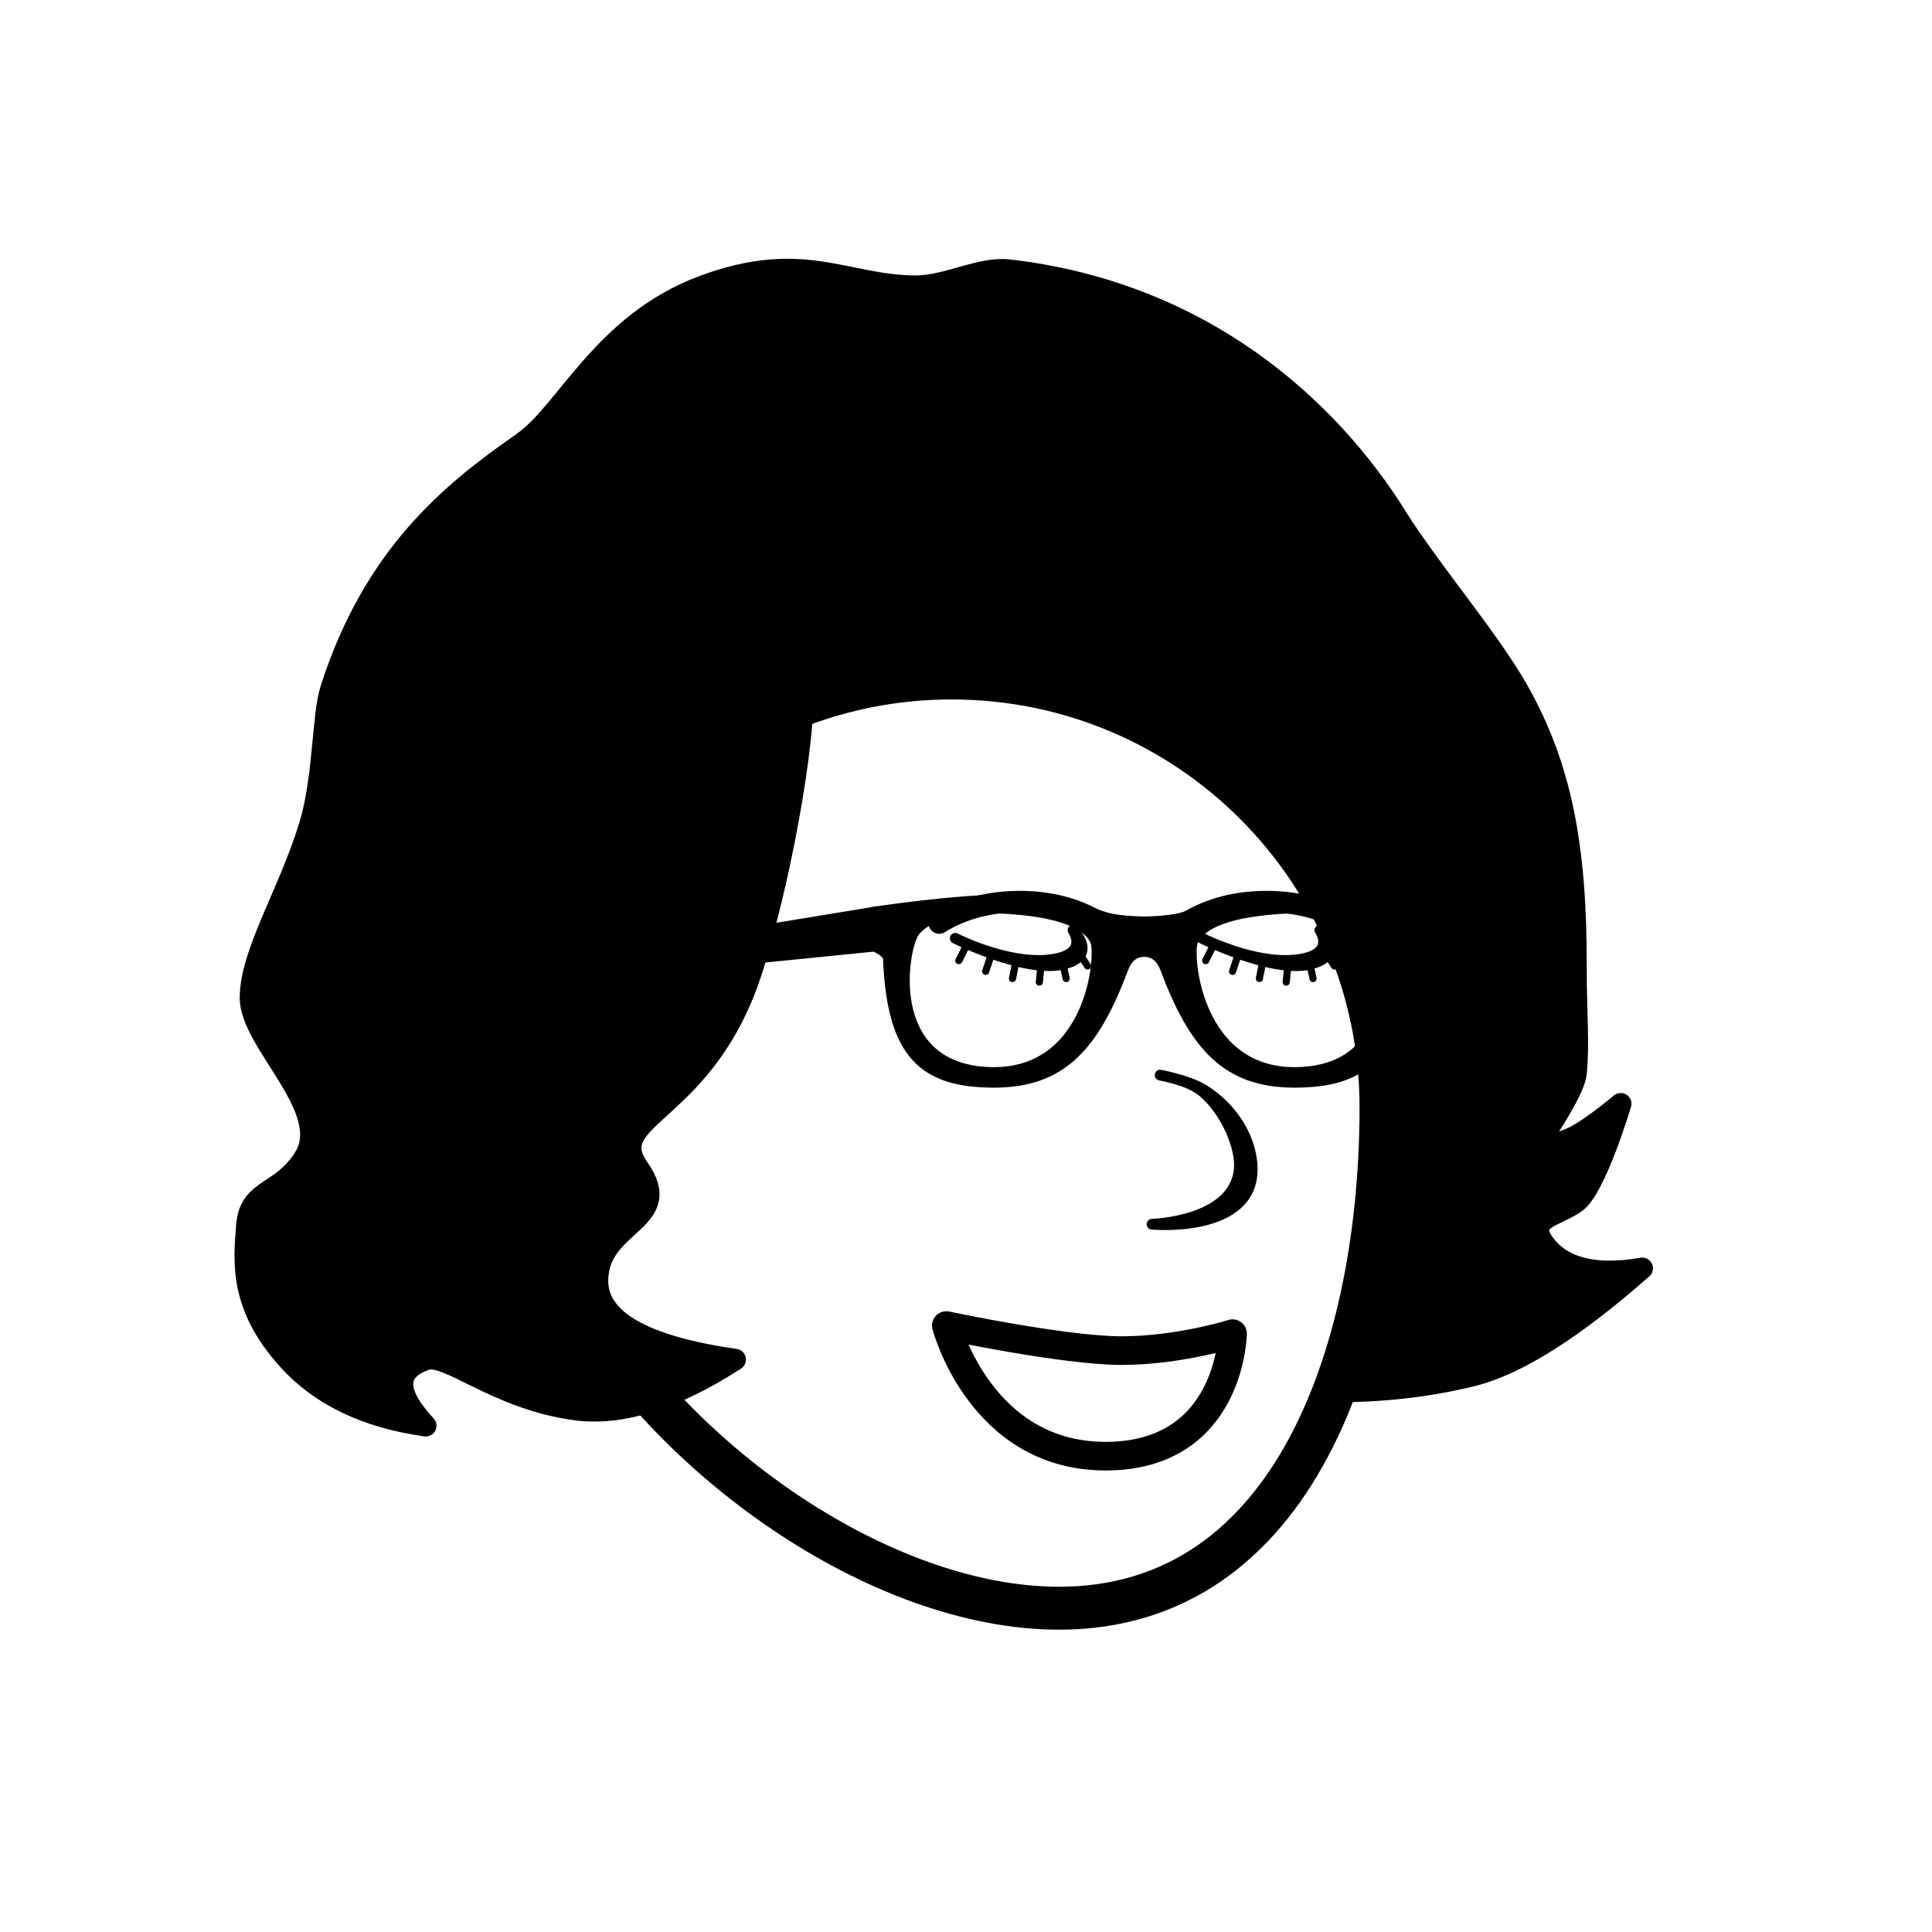
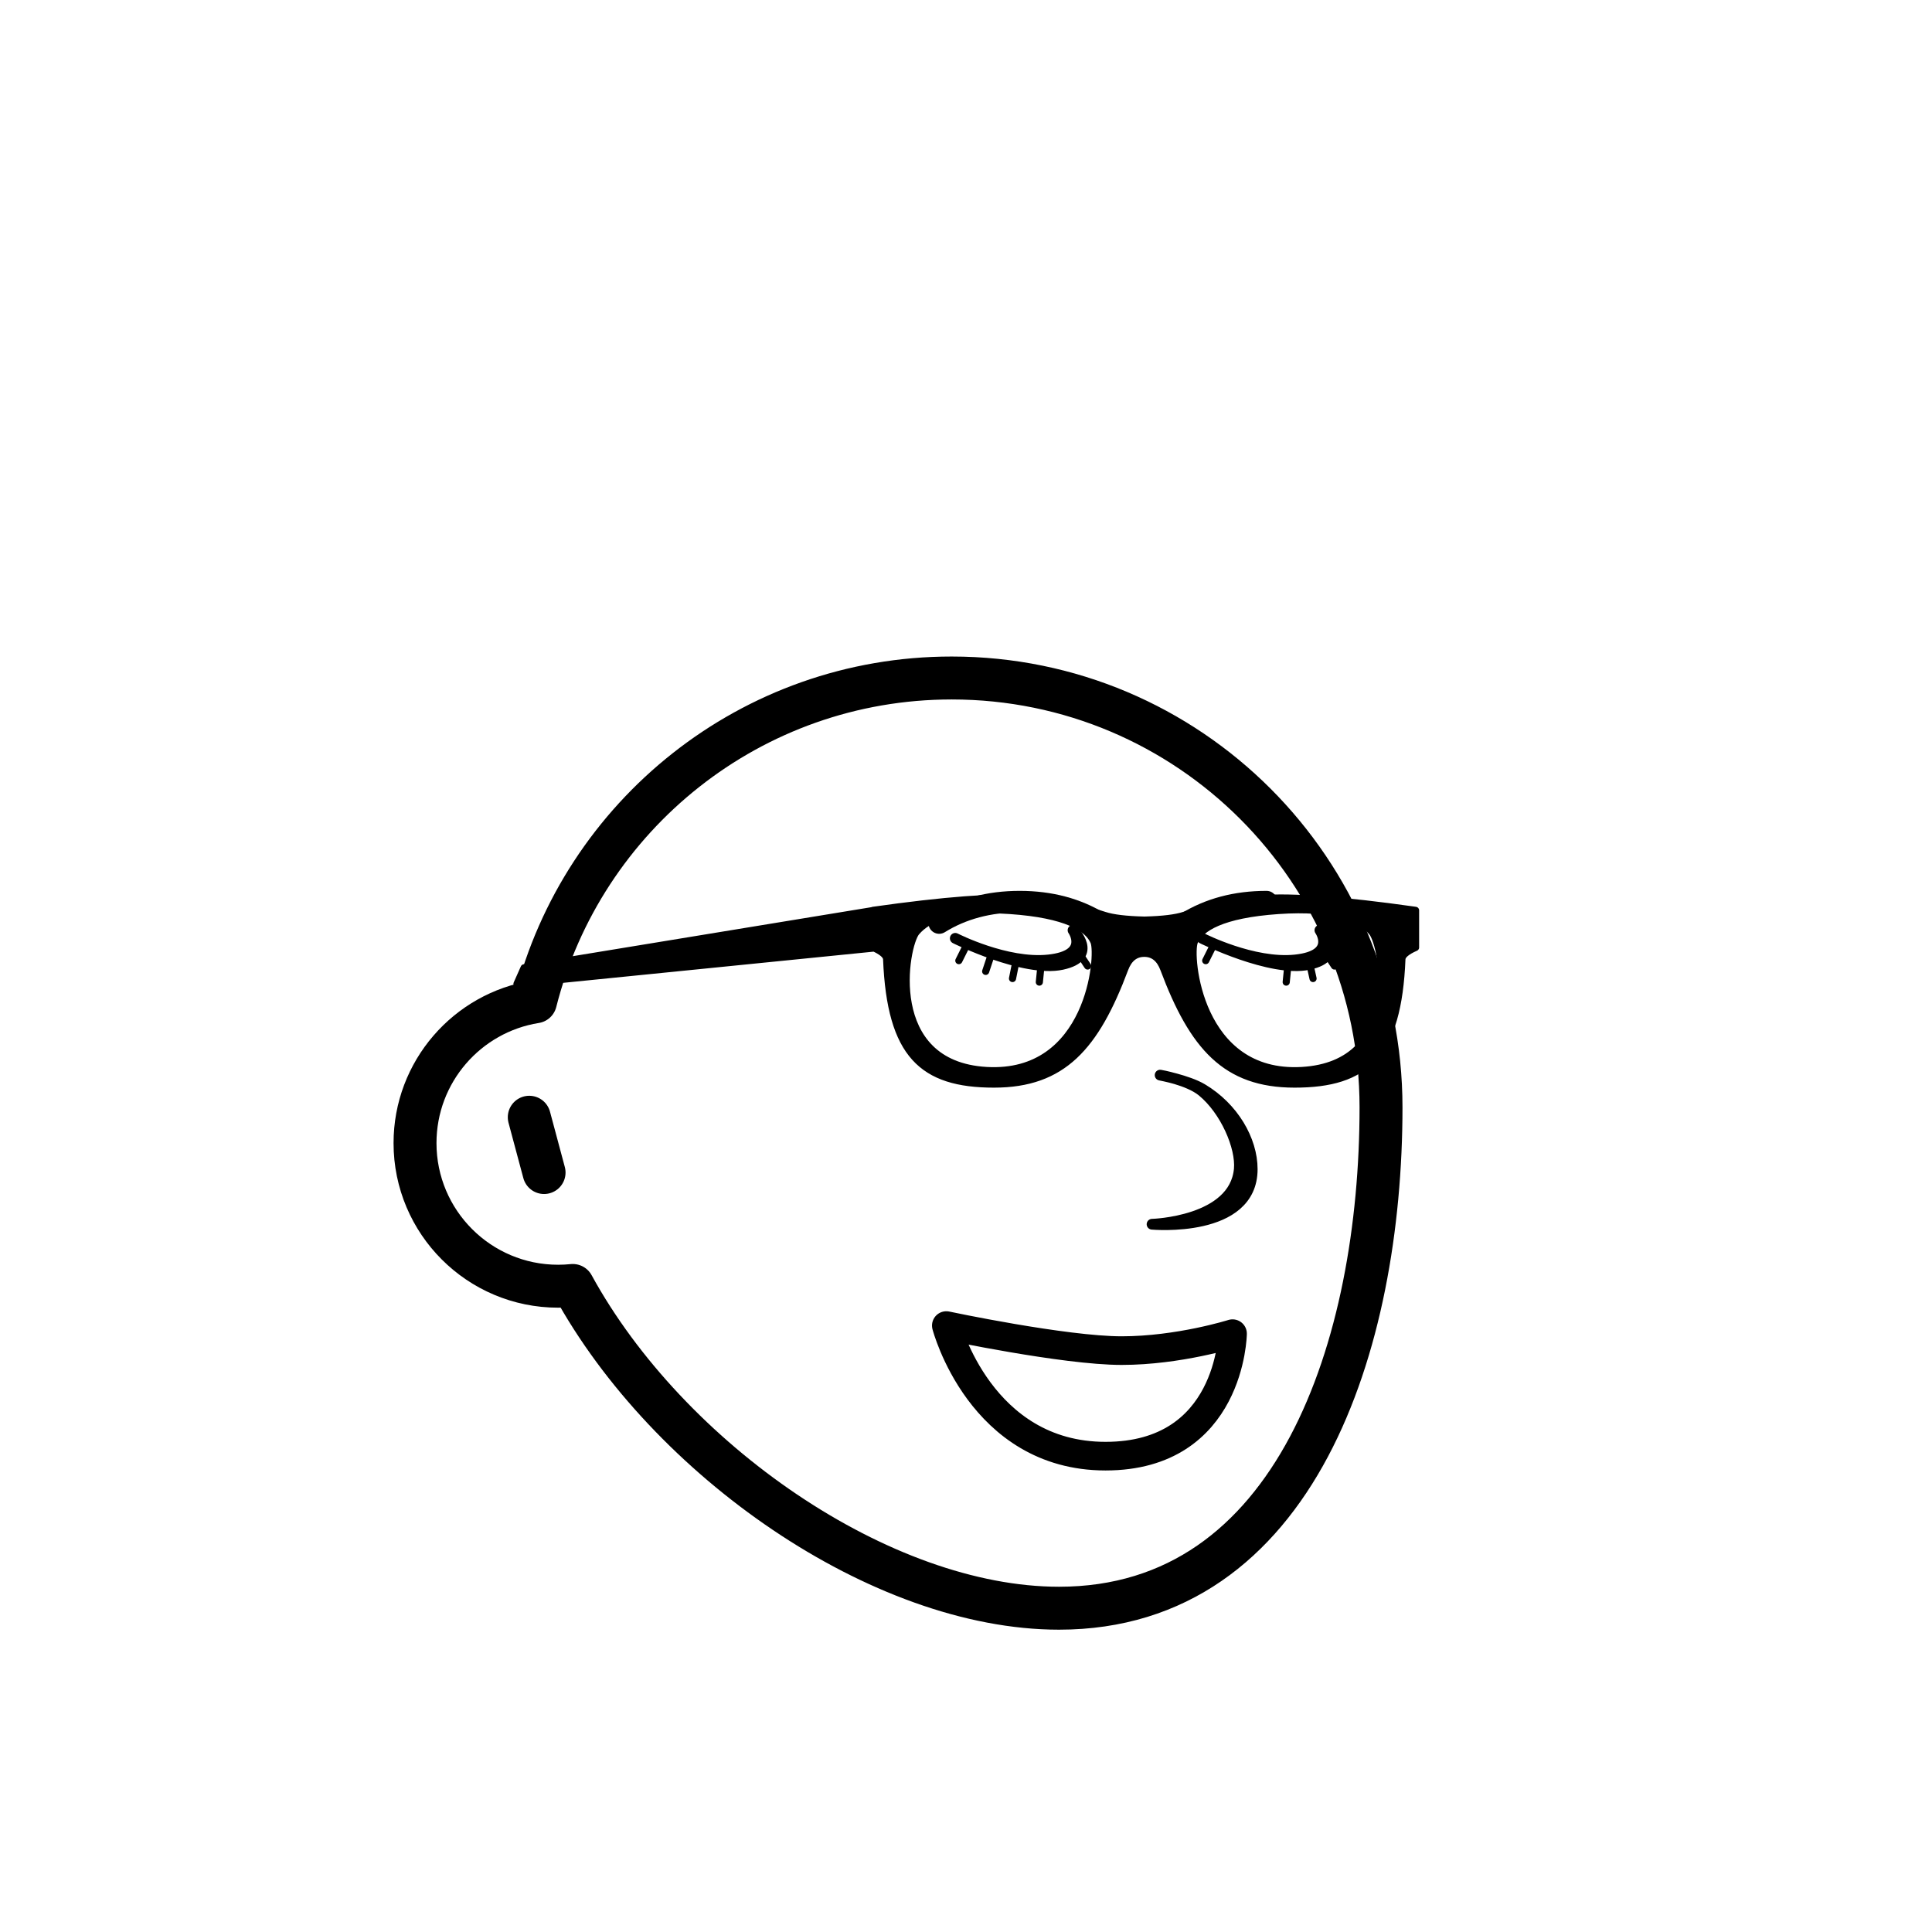
<svg xmlns="http://www.w3.org/2000/svg" viewBox="0 0 1080 1080" fill="none">
  <defs>
    <filter id="filter" x="-20%" y="-20%" width="140%" height="140%" filterUnits="objectBoundingBox" primitiveUnits="userSpaceOnUse" color-interpolation-filters="linearRGB">
      <feColorMatrix type="matrix" values="1 0 0 0 0                                                 0 1 0 0 0                                                 0 0 1 0 0                                                 0 0 0 20 -10" in="SourceGraphic" result="colormatrix" />
      <feBlend mode="normal" in="SourceGraphic" in2="colormatrix" result="blend" />
    </filter>
  </defs>
  <g id="notion-avatar" filter="url(#filter)">
    <g id="notion-avatar-face" fill="#ffffff">
      <title>Face/ 8</title>
      <g id="Face/-8" stroke="none" stroke-width="1" fill-rule="evenodd" stroke-linecap="round" stroke-linejoin="round">
        <path d="M532,379 C664.548,379 772,486.452 772,619 C772,751.548 724.548,899 592,899 C492.56,899 373.476,816.011 320.19,718.585 C317.498,718.86 314.765,719 312,719 C267.817,719 232,683.183 232,639 C232,599.135 261.159,566.08 299.312,560.001 C325.599,455.979 419.81,379 532,379 Z M295.859,624.545 L304.141,655.455" id="Path" stroke="#000000" stroke-width="24" />
      </g>
    </g>
    <g id="notion-avatar-nose">
      <g id="Nose/ 11">
        <path id="Path" fill-rule="evenodd" clip-rule="evenodd" d="M648.516 601C648.516 601 664.222 603.637 672 609.977C685.06 620.622 693.906 641.256 692.774 653.58C690.065 683.076 644 684.359 644 684.359C644 684.359 700 689.489 700 653.58C700 637.222 689.433 619.065 672 608.695C663.922 603.889 648.516 601 648.516 601Z" fill="black" stroke="black" stroke-width="6" stroke-linecap="round" stroke-linejoin="round" />
      </g>
    </g>
    <g id="notion-avatar-mouth">
      <g id="Mouth/ 11">
        <path id="Path" fill-rule="evenodd" clip-rule="evenodd" d="M529 741C529 741 595 755 627 755C659 755 689 745.528 689 745.528C689 745.528 688 814 618 814C548 814 529 741 529 741Z" stroke="black" stroke-width="16" stroke-linecap="round" stroke-linejoin="round" />
      </g>
    </g>
    <g id="notion-avatar-eyes">
      <g id="Eyes/ 13">
        <g id="Group 1">
          <g id="Group">
            <path id="Path" fill-rule="evenodd" clip-rule="evenodd" d="M534 524.531C534 524.531 562.569 539.132 586.169 536.615C609.769 534.097 599.832 520 599.832 520C599.832 520 614.738 534.601 593.622 539.132C572.506 543.664 534 524.531 534 524.531Z" fill="black" stroke="black" stroke-width="6" stroke-linecap="round" stroke-linejoin="round" />
            <path id="Path_2" d="M540 529L536 537" stroke="black" stroke-width="4" stroke-linecap="round" stroke-linejoin="round" />
            <path id="Path_3" d="M554 534L551 543" stroke="black" stroke-width="4" stroke-linecap="round" stroke-linejoin="round" />
            <path id="Path_4" d="M568 537L566 547" stroke="black" stroke-width="4" stroke-linecap="round" stroke-linejoin="round" />
            <path id="Path_5" d="M582 539L581 549" stroke="black" stroke-width="4" stroke-linecap="round" stroke-linejoin="round" />
-             <path id="Path_6" d="M594 538L596 547" stroke="black" stroke-width="4" stroke-linecap="round" stroke-linejoin="round" />
            <path id="Path_7" d="M604 534L608 540" stroke="black" stroke-width="4" stroke-linecap="round" stroke-linejoin="round" />
          </g>
          <g id="Group_2">
            <path id="Path_8" fill-rule="evenodd" clip-rule="evenodd" d="M672 524.531C672 524.531 700.569 539.132 724.169 536.615C747.769 534.097 737.832 520 737.832 520C737.832 520 752.738 534.601 731.622 539.132C710.506 543.664 672 524.531 672 524.531Z" fill="black" stroke="black" stroke-width="6" stroke-linecap="round" stroke-linejoin="round" />
            <path id="Path_9" d="M678 529L674 537" stroke="black" stroke-width="4" stroke-linecap="round" stroke-linejoin="round" />
-             <path id="Path_10" d="M692 534L689 543" stroke="black" stroke-width="4" stroke-linecap="round" stroke-linejoin="round" />
-             <path id="Path_11" d="M706 537L704 547" stroke="black" stroke-width="4" stroke-linecap="round" stroke-linejoin="round" />
            <path id="Path_12" d="M720 539L719 549" stroke="black" stroke-width="4" stroke-linecap="round" stroke-linejoin="round" />
            <path id="Path_13" d="M732 538L734 547" stroke="black" stroke-width="4" stroke-linecap="round" stroke-linejoin="round" />
            <path id="Path_14" d="M742 534L746 540" stroke="black" stroke-width="4" stroke-linecap="round" stroke-linejoin="round" />
          </g>
        </g>
      </g>
    </g>
    <g id="notion-avatar-eyebrows">
      <title>Eyebrows/ 4</title>
      <g id="Eyebrows/-4" stroke="none" stroke-width="1" fill="none" fill-rule="evenodd" stroke-linecap="round" stroke-linejoin="round">
        <g id="Group" transform="translate(525, 504)" stroke="#000000" stroke-width="12">
          <path d="M0,12 C12.889,4 27.889,0 45,0 C62.111,0 77.111,4 90,12" id="Path" />
-           <path d="M138,12 C150.889,4 165.889,0 183,0 C200.111,0 215.111,4 228,12" id="Path" />
+           <path d="M138,12 C150.889,4 165.889,0 183,0 " id="Path" />
        </g>
      </g>
    </g>
    <g id="notion-avatar-glasses">
      <title>Glasses/ 2</title>
      <g id="Glasses/-2" stroke="none" stroke-width="1" fill="none" fill-rule="evenodd" stroke-linecap="round" stroke-linejoin="round">
        <path d="M574.19,502.354 C586.612,503.248 601.019,506.362 617.409,511.697 C622.107,513.227 629.521,514.112 639.65,514.355 L640.337,514.338 C650.115,514.072 657.3,513.192 661.892,511.697 C678.282,506.362 692.689,503.248 705.111,502.354 C722.696,501.089 751.031,503.215 790.113,508.732 L791.301,508.9 L791.301,529.629 C786.298,531.828 783.752,534.01 783.664,536.175 C781.482,589.635 763.64,606 723.658,606 C685.152,606 666.86,585.096 650.561,541.63 C648.424,535.933 644.893,533.025 639.967,532.906 L639.65,532.902 C634.559,532.902 630.922,535.812 628.74,541.63 C612.441,585.096 594.149,606 555.643,606 C515.661,606 497.819,589.635 495.637,536.175 C495.549,534.01 493.003,531.829 488.001,529.63 L488,530 L289,550 L293,541 L487.999,509 L488,508.9 C527.697,503.258 556.427,501.076 574.19,502.354 Z M564.612,508.971 C532.972,506.789 518.789,513.336 512.243,520.973 C505.697,528.61 493.696,595.161 551.519,598.434 C609.343,601.707 614.798,534.065 611.525,526.428 C608.252,518.791 596.251,511.154 564.612,508.971 Z M714.581,508.971 C682.942,511.154 670.941,518.791 667.667,526.428 C664.394,534.065 669.85,601.707 727.673,598.434 C785.497,595.161 773.496,528.61 766.949,520.973 C760.403,513.336 746.22,506.789 714.581,508.971 Z" id="Combined-Shape" stroke="#000000" stroke-width="4" fill="#000000" />
      </g>
    </g>
    <g id="notion-avatar-hair">
      <g id="Hairstyle/ 52">
-         <path id="Path" fill-rule="evenodd" clip-rule="evenodd" d="M512.002 159.967C529.497 159.967 548.058 149.154 564.002 151C671.999 163.504 742.662 227.855 781.002 289.498C798.105 316.998 832.173 357.301 848.002 385C872.892 428.558 881.079 473.611 881.002 540C880.969 568.018 882.695 582.737 881.002 600C879.919 611.04 858.002 642 858.002 642C858.002 642 871.575 639.91 881.002 635C890.428 630.091 906.002 617 906.002 617C906.002 617 892.002 664 881.002 672C870.002 680 853.002 681 863.002 695C873.002 709 892.002 713.588 918.002 709C879.596 742.833 847.929 762.833 823.002 769C798.074 775.168 771.407 778.128 743.002 777.881L744.738 772.642C763.255 716.488 775.343 670.69 781.002 635.247C787.194 596.465 768.616 548.941 764.002 528.633C756.002 493.427 711.002 455 669.002 419C641.002 395 593.002 376.743 525.002 364.228L448.002 375.188C452.668 399.063 438.335 484 421.002 540C395.002 624 336.002 623.291 357.002 653.182C378.002 683.074 334.002 683 334.002 716C334.002 738 359.668 752.667 411.002 760C377.002 782 347.335 791.334 322.002 788C277.766 782.18 250.089 755.816 238.002 760C220.668 766 220.668 778.334 238.002 797C204.668 792.334 179.002 780 161.002 760C134.002 730 136.326 705.969 138.002 685C139.678 664.031 156.925 668.032 170.002 647.39C187.221 620.208 139.711 582.819 140.002 557.528C140.294 532.174 161.205 500.098 173.002 461.875C181.218 435.251 180.16 400.229 185.002 385.152C209.002 310.422 252.198 275.332 292.002 247.649C316.916 230.322 337.002 180.891 393.002 159.967C449.002 139.042 472.946 159.967 512.002 159.967Z" fill="black" stroke="black" stroke-width="12" stroke-linecap="round" stroke-linejoin="round" />
-       </g>
+         </g>
    </g>
    <g id="notion-avatar-accessories">
      <title>Accessories/ 0</title>
      <g id="Accessories/-0" stroke="none" stroke-width="1" fill="none" fill-rule="evenodd" />
    </g>
    <g id="notion-avatar-details">
      <title>Details/ 0</title>
      <g id="Details/-0" stroke="none" stroke-width="1" fill="none" fill-rule="evenodd" />
    </g>
    <g id="notion-avatar-beard">
      <title>Beard/ 0</title>
      <g id="Beard/-0" stroke="none" stroke-width="1" fill="none" fill-rule="evenodd" />
    </g>
  </g>
</svg>